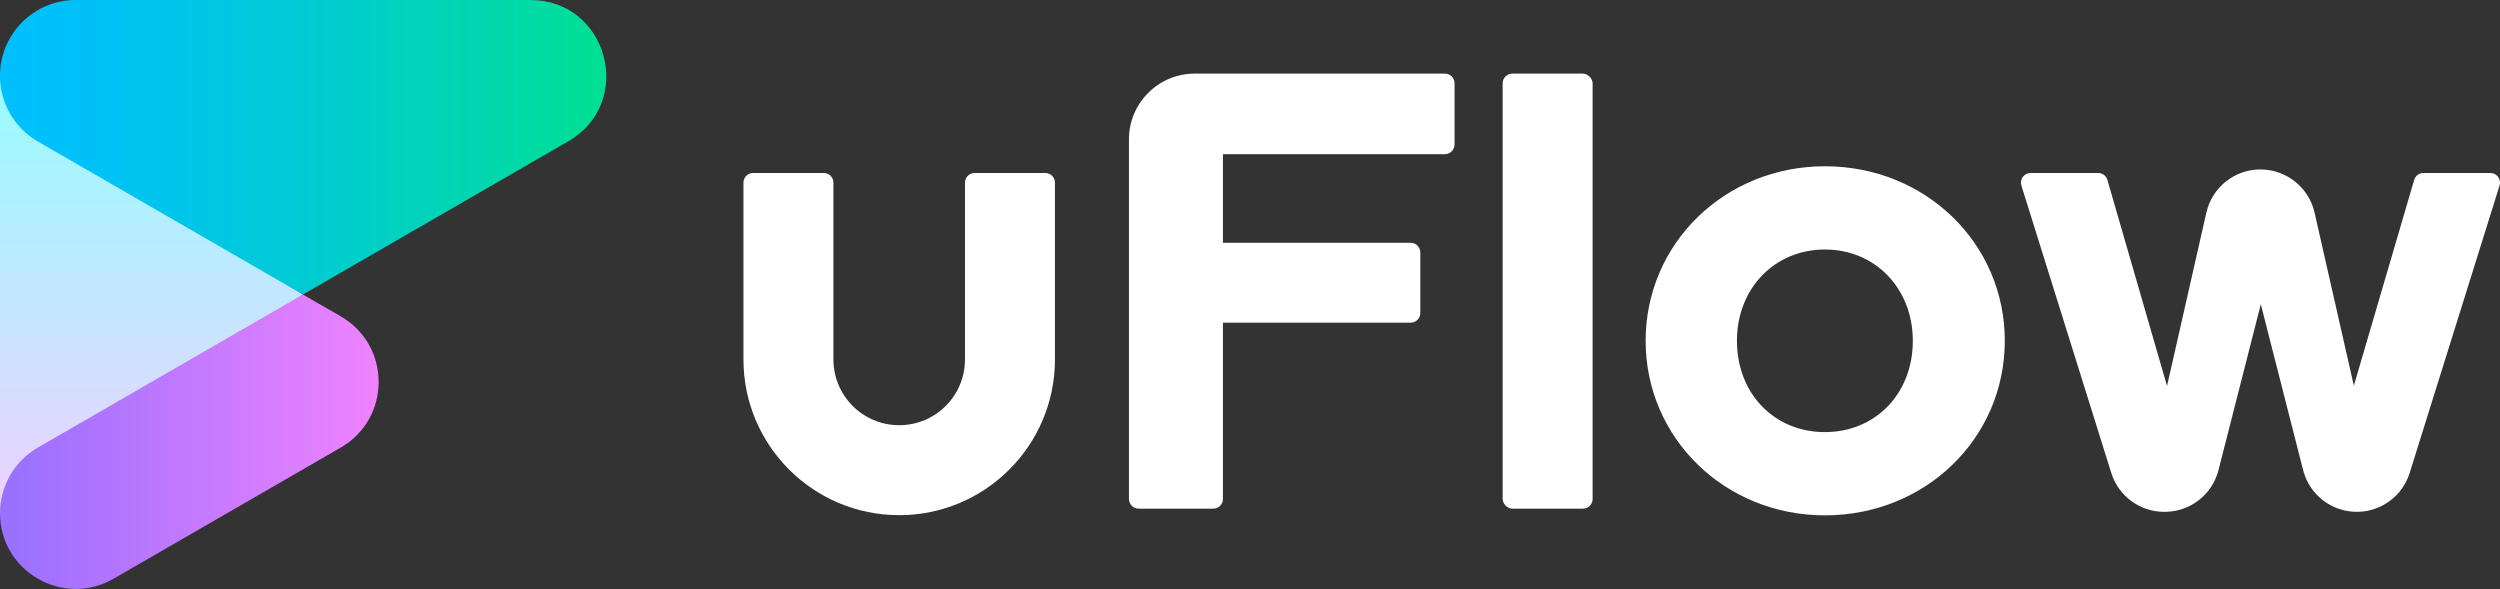
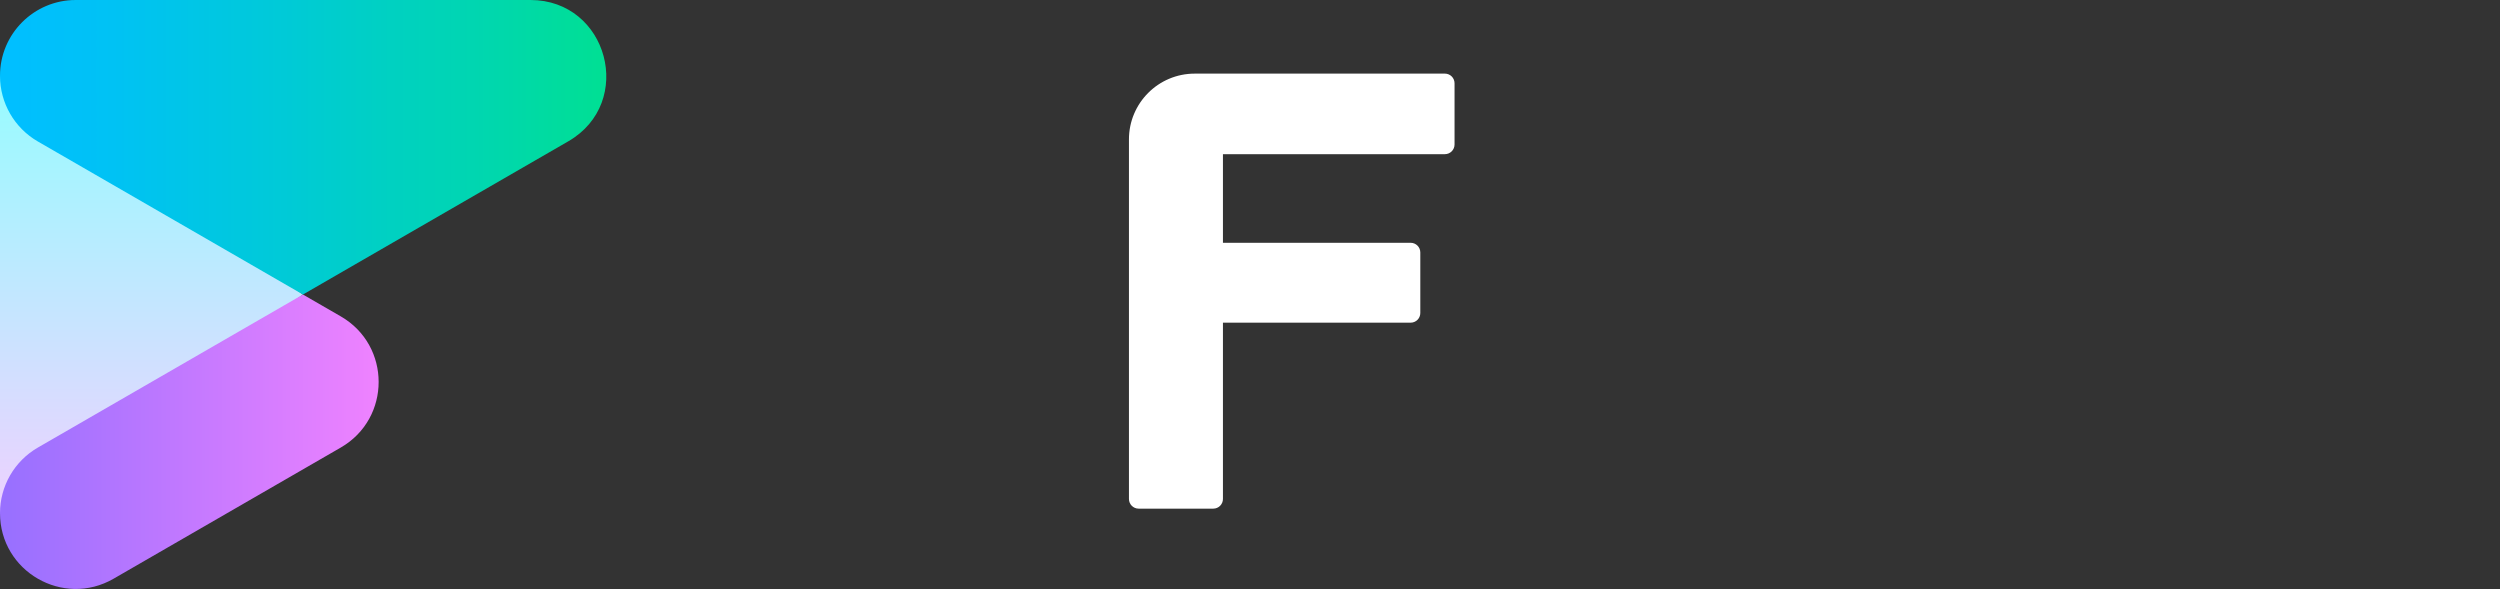
<svg xmlns="http://www.w3.org/2000/svg" id="Layer_2" viewBox="0 0 1000 235.589">
  <rect x="0" y="0" width="1000" height="235.589" fill="#333333" stroke="none" />
  <defs>
    <linearGradient id="linear-gradient" x1="60.585" y1="30.288" x2="60.585" y2="205.598" gradientUnits="userSpaceOnUse">
      <stop offset="0" stop-color="#96fdff" />
      <stop offset="1" stop-color="#eed1ff" />
    </linearGradient>
    <linearGradient id="linear-gradient-2" x1="149.623" y1="176.7" x2="3.837" y2="176.7" gradientUnits="userSpaceOnUse">
      <stop offset="0" stop-color="#ee82ff" />
      <stop offset="1" stop-color="#9970ff" />
    </linearGradient>
    <linearGradient id="linear-gradient-3" x1="244.44" y1="58.906" x2="5.79" y2="58.906" gradientUnits="userSpaceOnUse">
      <stop offset="0" stop-color="#00e092" />
      <stop offset=".175" stop-color="#00d8aa" />
      <stop offset=".548" stop-color="#00cad7" />
      <stop offset=".835" stop-color="#00c2f4" />
      <stop offset="1" stop-color="#00bfff" />
    </linearGradient>
  </defs>
  <g id="Components">
    <g id="fe24b465-f4aa-443e-8950-aaf6ca8699ca_1">
      <path d="M577.947,29.448h-100.058c-14.531,0-26.31,11.78-26.31,26.31v143.828c0,2.136,1.732,3.868,3.868,3.868h29.859c2.136,0,3.868-1.732,3.868-3.868v-70.515h75.078c2.136,0,3.868-1.732,3.868-3.868v-24.219c0-2.136-1.732-3.868-3.868-3.868h-75.078v-35.445h88.773c2.136,0,3.868-1.732,3.868-3.868v-24.488c0-2.136-1.732-3.868-3.868-3.868Z" style="fill:#fff;" />
-       <rect x="601.061" y="29.448" width="35.983" height="174.006" rx="3.868" ry="3.868" style="fill:#fff;" />
-       <path d="M729.951,66.505c-40.01,0-71.696,30.881-71.696,69.817s31.686,69.818,71.696,69.818c40.28,0,71.965-30.881,71.965-69.818s-31.685-69.817-71.965-69.817ZM729.951,172.843c-20.14,0-35.177-15.306-35.177-36.521,0-20.945,15.037-36.52,35.177-36.52s35.177,15.575,35.177,36.52c0,21.215-15.037,36.521-35.177,36.521Z" style="fill:#fff;" />
-       <path d="M996.13,69.19h-26.749c-1.717,0-3.228,1.132-3.711,2.78l-24.134,82.316-15.698-69.192c-2.298-10.128-11.3-17.316-21.685-17.316-10.346,0-19.315,7.162-21.604,17.251l-15.738,69.369-23.847-82.416c-.478-1.654-1.993-2.793-3.715-2.793h-27.007c-2.61,0-4.47,2.531-3.691,5.022l35.964,114.981c2.892,9.245,11.456,15.54,21.143,15.54h.269c10.126,0,18.963-6.866,21.465-16.677l16.929-66.365,16.929,66.365c2.503,9.812,11.339,16.677,21.465,16.677h0c9.687,0,18.25-6.294,21.142-15.539l35.966-114.981c.779-2.491-1.081-5.022-3.691-5.022Z" style="fill:#fff;" />
-       <path d="M418.112,69.19h-28.247c-2.136,0-3.868,1.732-3.868,3.868v70.707c0,14.534-11.782,26.316-26.316,26.316s-26.316-11.782-26.316-26.316v-70.707c0-2.136-1.732-3.868-3.868-3.868h-28.247c-2.136,0-3.868,1.732-3.868,3.868v70.707c0,34.406,27.892,62.298,62.298,62.298s62.298-27.892,62.298-62.298v-70.707c0-2.136-1.732-3.868-3.868-3.868Z" style="fill:#fff;" />
      <polygon points="121.169 117.812 0 30.288 0 205.255 121.169 117.812" style="fill:url(#linear-gradient);" />
      <path d="M136.312,179.015l-90.879,52.47C25.241,243.144,0,228.571,0,205.255H0C0,194.434,5.773,184.434,15.145,179.024l106.025-61.212,15.142,8.742c20.193,11.658,20.193,40.803.001,52.461Z" style="fill:url(#linear-gradient-2);" />
      <path d="M227.327,56.519l-106.157,61.293L15.143,56.594C5.773,51.183,0,41.184,0,30.364v-.075C0,13.561,13.561,0,30.288,0h181.893c30.988,0,41.981,41.024,15.145,56.519Z" style="fill:url(#linear-gradient-3);" />
    </g>
  </g>
</svg>